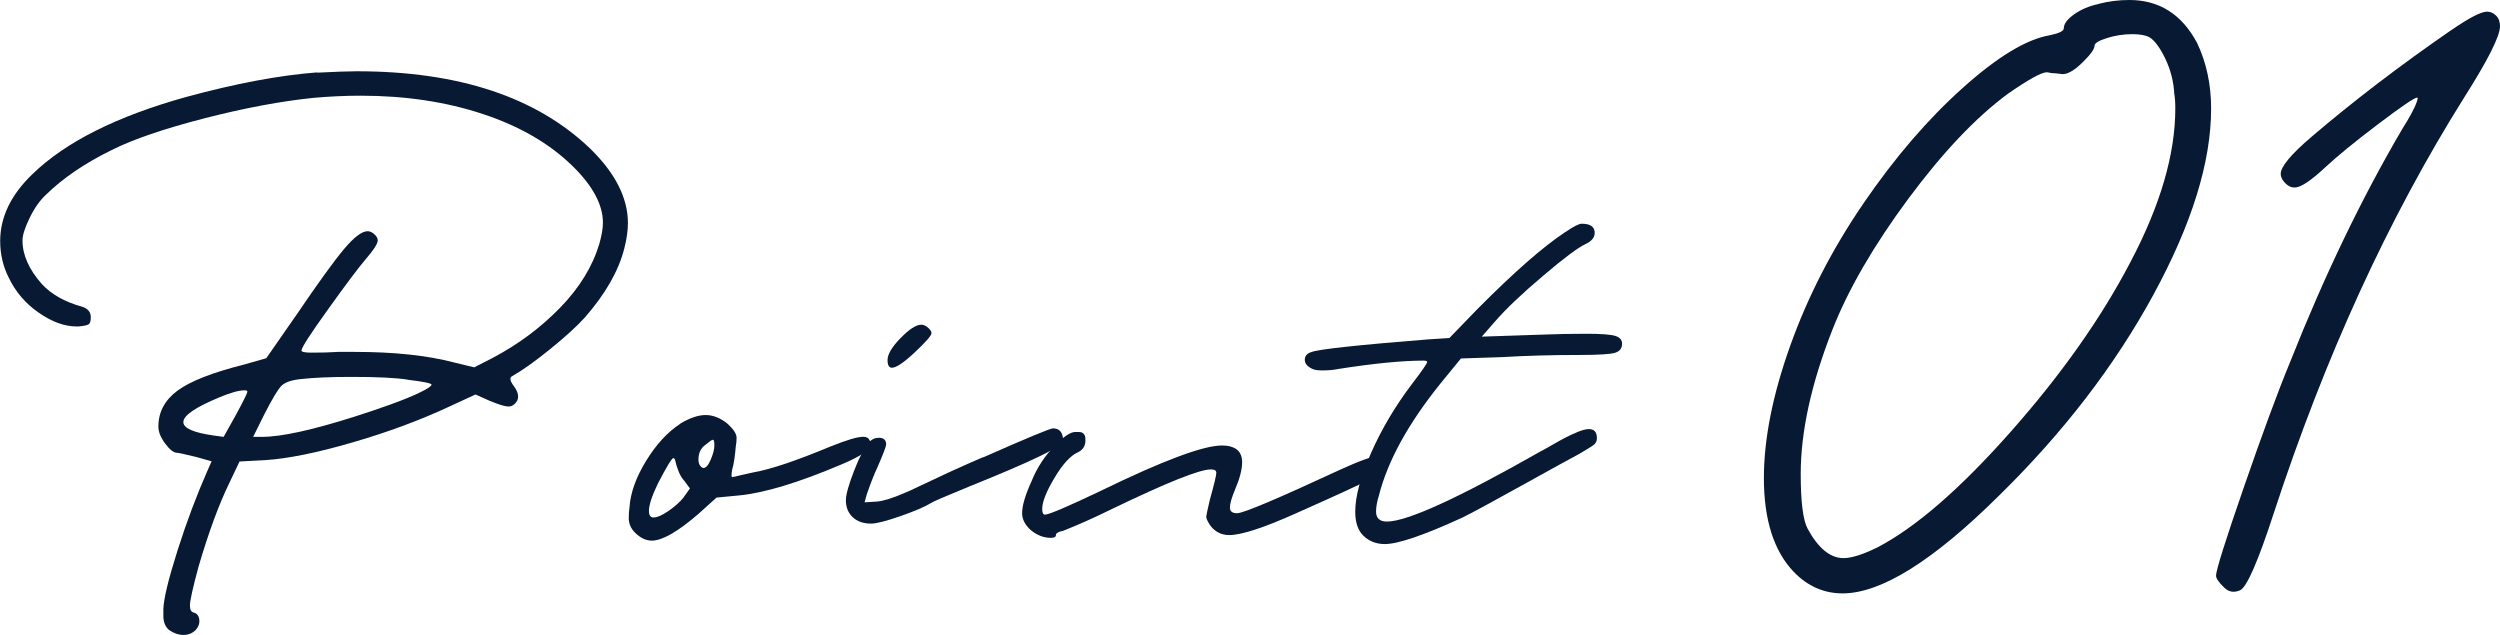
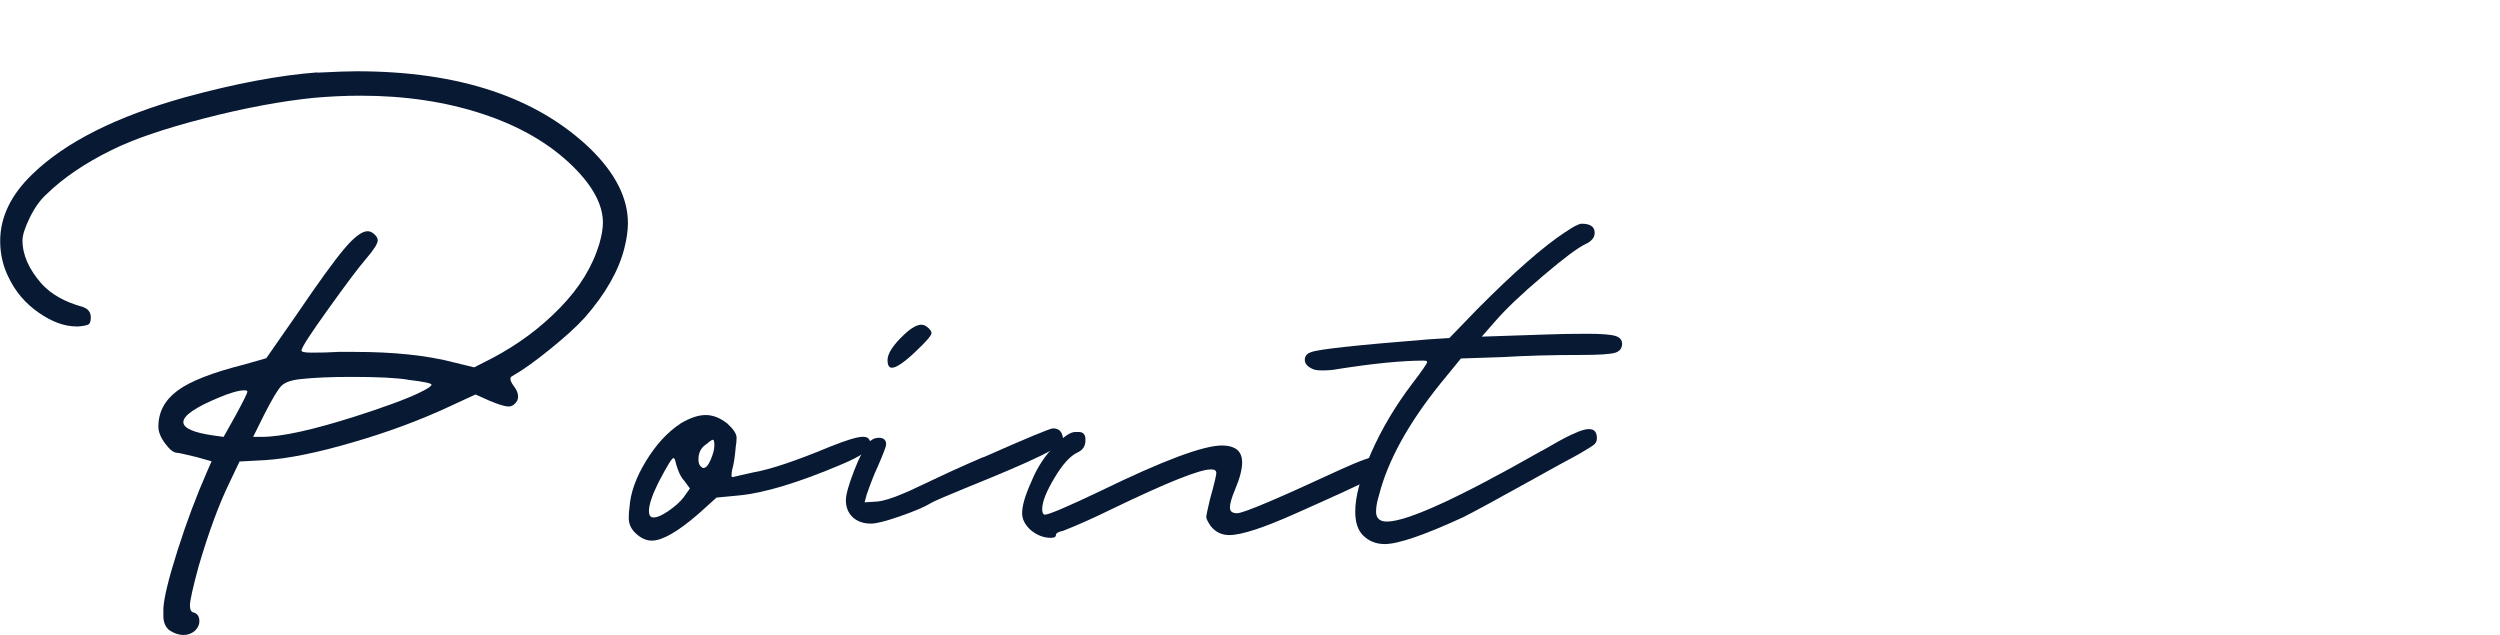
<svg xmlns="http://www.w3.org/2000/svg" id="_レイヤー_2" data-name="レイヤー 2" viewBox="0 0 270.1 68.63">
  <defs>
    <style>
      .cls-1 {
        fill: #081933;
      }

      .cls-2 {
        isolation: isolate;
      }
    </style>
  </defs>
  <g id="function_01">
    <g class="cls-2">
-       <path class="cls-1" d="M226.72.42c1.08-.28,2.19-.42,3.34-.42,3.23,0,5.67,1.55,7.32,4.65,1,2.11,1.51,4.47,1.51,7.08,0,5.77-2.08,12.48-6.24,20.12-4.16,7.64-9.72,14.88-16.68,21.7-7.1,7.04-12.74,10.56-16.9,10.56-2.01,0-3.77-.77-5.27-2.32-2.15-2.25-3.23-5.63-3.23-10.14,0-4.22.95-8.99,2.85-14.31,1.9-5.32,4.54-10.44,7.91-15.37,3.37-4.93,6.94-9.08,10.71-12.46s6.91-5.28,9.42-5.7c1-.21,1.51-.46,1.51-.74,0-.49.38-1,1.13-1.53s1.63-.9,2.64-1.11ZM232.21,4.01c-.43-.21-1.04-.32-1.83-.32-.93,0-1.85.14-2.74.42-.9.28-1.35.56-1.35.84,0,.35-.43.95-1.29,1.79-.86.85-1.58,1.27-2.15,1.27-.07,0-.22-.02-.43-.05-.22-.03-.4-.05-.54-.05s-.29-.02-.43-.05c-.14-.04-.25-.05-.32-.05-.58,0-1.97.78-4.2,2.32-3.44,2.54-7.03,6.32-10.76,11.35-3.73,5.04-6.46,9.74-8.18,14.1-2.3,5.85-3.44,11.05-3.44,15.63,0,3.03.25,5,.75,5.92,1.15,2.11,2.44,3.17,3.88,3.17.86,0,2.08-.39,3.66-1.16,4.16-2.18,8.97-6.35,14.42-12.52,5.45-6.16,9.76-12.27,12.92-18.32,3.23-6.13,4.84-11.65,4.84-16.58,0-.7-.04-1.23-.11-1.58-.07-1.34-.4-2.6-.97-3.8-.58-1.2-1.15-1.97-1.72-2.32Z" />
-       <path class="cls-1" d="M264.82,3.27c1.94-1.34,3.23-2.01,3.88-2.01.36,0,.68.14.97.42.29.28.43.67.43,1.16,0,1.06-1.29,3.63-3.88,7.71-8.18,13.03-15.03,27.99-20.56,44.89-1.72,5.28-2.94,8.06-3.66,8.34-.65.28-1.22.18-1.72-.32-.58-.56-.86-.99-.86-1.27,0-.56,1-3.75,3.01-9.56,2.01-5.81,3.69-10.37,5.06-13.68,3.66-9.22,7.68-17.57,12.06-25.03.36-.56.68-1.11.97-1.64.29-.53.48-.95.59-1.27.11-.32.12-.47.05-.47-.29,0-1.69.95-4.2,2.85-2.51,1.9-4.41,3.45-5.7,4.65-1.58,1.48-2.69,2.22-3.34,2.22-.36,0-.68-.14-.97-.42-.36-.35-.54-.7-.54-1.06,0-.77,1.11-2.11,3.34-4.01,4.45-3.8,9.47-7.64,15.07-11.51Z" />
-     </g>
+       </g>
    <g class="cls-2">
      <path class="cls-1" d="M34.27,7.85c1.97-.1,3.39-.15,4.27-.15,11.04,0,19.45,2.8,25.26,8.39,2.69,2.64,4.04,5.31,4.04,8.01,0,.81-.13,1.73-.39,2.74-.62,2.44-2.05,4.93-4.27,7.47-.88.97-2.14,2.11-3.77,3.43-1.63,1.32-2.99,2.29-4.08,2.9-.31.15-.23.53.23,1.14.41.56.52,1.07.31,1.53-.26.41-.57.61-.93.61s-1.04-.2-2.02-.61l-1.55-.69-2.64,1.22c-3.26,1.53-6.81,2.85-10.65,3.96-3.83,1.12-6.97,1.75-9.4,1.91l-2.8.15-1.09,2.29c-1.14,2.34-2.25,5.36-3.34,9.07-.62,2.29-.93,3.69-.93,4.19,0,.46.13.71.39.76.36.1.57.35.62.76.05.41-.08.79-.39,1.14-.36.35-.8.53-1.32.53s-1.04-.18-1.55-.53c-.42-.36-.62-.87-.62-1.53v-.76c.05-1.17.57-3.29,1.55-6.37s2.05-5.91,3.19-8.5l.47-1.07-1.63-.46c-1.24-.3-1.94-.46-2.1-.46-.36,0-.79-.33-1.28-.99-.49-.66-.74-1.27-.74-1.83,0-1.58.69-2.87,2.06-3.89,1.37-1.02,3.77-1.96,7.19-2.82l2.41-.69,3.34-4.8c2.28-3.36,3.96-5.68,5.05-6.98,1.09-1.3,1.94-1.94,2.56-1.94.26,0,.52.13.78.38.21.2.31.41.31.61,0,.36-.44,1.04-1.32,2.06-.78.91-2.13,2.71-4.04,5.38-1.92,2.67-2.88,4.16-2.88,4.46,0,.15.36.23,1.09.23,1.04,0,1.99-.02,2.88-.08h1.79c4.25,0,7.82.38,10.72,1.14l2.18.53,1.94-.99c2.8-1.47,5.24-3.29,7.34-5.45,2.1-2.16,3.51-4.46,4.24-6.9.26-.91.39-1.68.39-2.29,0-1.93-1.09-3.97-3.26-6.1-2.49-2.44-5.72-4.32-9.71-5.64-3.99-1.32-8.39-1.98-13.21-1.98-1.66,0-3.34.08-5.05.23-3.52.36-7.46,1.09-11.81,2.21-4.35,1.12-7.69,2.26-10.03,3.43-2.9,1.42-5.26,3.03-7.07,4.8-.67.61-1.27,1.45-1.79,2.52-.52,1.07-.78,1.88-.78,2.44,0,1.58.7,3.15,2.1,4.73,1.04,1.12,2.49,1.93,4.35,2.44.62.2.93.58.93,1.14,0,.41-.08.66-.23.76-.16.1-.52.18-1.09.23h-.23c-1.3,0-2.66-.5-4.08-1.49-1.43-.99-2.5-2.25-3.23-3.77-.62-1.22-.93-2.54-.93-3.97,0-2.59,1.17-5.01,3.5-7.24,3.57-3.46,9.09-6.23,16.55-8.31,5.39-1.47,10.13-2.36,14.22-2.67ZM26.73,42.32c0-.1-.1-.15-.31-.15-.62,0-1.53.26-2.72.76-2.59,1.07-3.89,1.96-3.89,2.67,0,.66,1.09,1.14,3.26,1.45l1.09.15,1.32-2.36c.83-1.53,1.24-2.36,1.24-2.52ZM44.06,41.02c-1.24-.2-3.26-.3-6.06-.3-2.28,0-4.09.08-5.44.23-1.04.1-1.75.34-2.14.72-.39.38-1.02,1.44-1.9,3.17l-1.17,2.36h.93c2.12,0,5.49-.74,10.1-2.21,1.29-.41,2.6-.85,3.92-1.33,1.32-.48,2.37-.91,3.15-1.3.78-.38,1.17-.65,1.17-.8s-.86-.33-2.56-.53Z" />
      <path class="cls-1" d="M73.52,45.75c1.04-.61,1.94-.91,2.72-.91s1.55.3,2.33.91c.67.61,1.01,1.12,1.01,1.53,0,.36-.03.66-.08.91-.1,1.17-.23,2.01-.39,2.52-.1.56-.1.84,0,.84l.39-.08c.16-.05.83-.2,2.02-.46,1.76-.31,4.48-1.22,8.16-2.75,1.76-.71,2.95-1.07,3.58-1.07.36,0,.59.13.7.38.05.1.08.26.08.46,0,.56-1.04,1.27-3.11,2.14-4.66,1.98-8.37,3.1-11.11,3.36l-2.41.23-1.94,1.75c-2.23,1.93-3.91,2.9-5.05,2.9-.62,0-1.22-.28-1.79-.84-.47-.46-.7-.99-.7-1.6,0-.46.03-.84.08-1.14.1-1.58.7-3.25,1.79-5.03,1.09-1.78,2.33-3.13,3.73-4.04ZM73.91,51.93c-.26-.3-.47-.66-.62-1.07-.16-.41-.26-.74-.31-.99-.05-.25-.13-.38-.23-.38-.16,0-.7.89-1.63,2.67-.67,1.37-1.01,2.39-1.01,3.05,0,.41.13.64.39.69h.16c.36,0,.88-.23,1.55-.69.67-.46,1.22-.94,1.63-1.45l.7-.99-.62-.84ZM75.93,50.56h.08c.26,0,.52-.3.78-.91.26-.61.39-1.12.39-1.53s-.05-.61-.16-.61-.36.18-.78.53c-.52.36-.78.89-.78,1.6,0,.46.16.76.47.91Z" />
      <path class="cls-1" d="M106.23,49.41c4.71-2.08,7.23-3.13,7.54-3.13.72,0,1.09.46,1.09,1.37,0,.56-3.42,2.21-10.26,4.96-2.49,1.02-3.83,1.6-4.04,1.75-.67.41-1.78.88-3.3,1.41-1.53.53-2.58.8-3.15.8-.83,0-1.49-.23-1.98-.69-.49-.46-.74-1.07-.74-1.83,0-.61.3-1.68.89-3.2.59-1.53,1.13-2.54,1.59-3.05.31-.35.7-.52,1.17-.5.47.03.7.27.7.72,0,.2-.31,1.02-.93,2.44-.36.76-.75,1.75-1.17,2.97l-.23.84,1.32-.08c.67-.05,1.66-.35,2.95-.91.26-.1.82-.35,1.67-.76.85-.41,1.94-.91,3.26-1.53,1.32-.61,2.53-1.14,3.61-1.6ZM97.3,36.53c.93-.97,1.68-1.45,2.25-1.45.26,0,.52.13.78.38.21.2.31.38.31.53,0,.26-.6.94-1.79,2.06-1.19,1.12-2.02,1.68-2.49,1.68-.31,0-.47-.28-.47-.84,0-.61.47-1.4,1.4-2.36Z" />
      <path class="cls-1" d="M114,48.12c.93-.97,1.66-1.45,2.18-1.45h.23c.21,0,.35.01.43.04.08.03.16.08.23.15.08.08.13.17.16.27.03.1.04.25.04.46,0,.61-.29,1.04-.86,1.3-.78.36-1.61,1.27-2.49,2.75-.88,1.47-1.32,2.59-1.32,3.35,0,.36.08.56.23.61h.08c.41,0,2.44-.86,6.06-2.59,6.68-3.25,11.03-4.88,13.06-4.88.67,0,1.22.15,1.63.46.36.31.54.76.54,1.37,0,.76-.26,1.75-.78,2.97-.36.86-.54,1.5-.54,1.91s.26.61.78.61c.67,0,4.4-1.58,11.19-4.73,2.12-.97,3.5-1.45,4.12-1.45.52,0,.78.3.78.91,0,.46-.53.97-1.59,1.53-1.06.56-3.77,1.81-8.12,3.74-3.52,1.58-5.93,2.36-7.23,2.36-.83,0-1.5-.33-2.02-.99-.31-.46-.47-.79-.47-.99,0-.1.13-.71.39-1.83.47-1.68.7-2.64.7-2.9s-.18-.38-.54-.38h-.08c-1.19,0-4.74,1.42-10.65,4.27-1.97.97-3.73,1.75-5.28,2.36-.52.1-.78.26-.78.46s-.18.3-.54.3c-.78,0-1.5-.28-2.18-.84-.62-.56-.93-1.17-.93-1.83,0-.81.34-1.96,1.01-3.43.62-1.53,1.48-2.82,2.56-3.89Z" />
      <path class="cls-1" d="M169.1,25.09c.88-.61,1.48-.92,1.79-.92.93,0,1.4.33,1.4.99,0,.51-.34.91-1.01,1.22-.78.36-2.31,1.5-4.58,3.43-2.28,1.93-4.02,3.58-5.21,4.96l-1.4,1.6,6.92-.23c1.24-.05,2.72-.08,4.43-.08,1.55,0,2.58.08,3.07.23.49.15.74.43.74.84,0,.51-.26.84-.78.99s-1.76.23-3.73.23c-3.11,0-5.91.08-8.39.23l-4.51.15-2.25,2.75c-3.47,4.32-5.67,8.34-6.61,12.05-.21.66-.31,1.25-.31,1.75,0,.71.39,1.07,1.17,1.07,2.18,0,7.69-2.52,16.55-7.55.21-.1.62-.33,1.24-.69.62-.36,1.13-.64,1.52-.84.39-.2.83-.41,1.32-.61.49-.2.89-.3,1.21-.3.57,0,.85.33.85.99,0,.3-.12.55-.35.72-.23.18-.79.52-1.67,1.03-.78.41-2.69,1.46-5.75,3.16-3.06,1.7-5.28,2.91-6.68,3.62-4.2,1.93-7.02,2.9-8.47,2.9-.93,0-1.71-.31-2.33-.92-.57-.56-.86-1.42-.86-2.59,0-1.63.57-3.74,1.71-6.33,1.14-2.59,2.62-5.08,4.43-7.47,1.09-1.42,1.63-2.21,1.63-2.36,0-.1-.13-.15-.39-.15-2.28,0-5.36.3-9.25.91-.47.1-1.04.15-1.71.15-.47,0-.8-.05-1.01-.15-.57-.25-.86-.58-.86-.99s.23-.69.7-.84c.78-.31,4.97-.76,12.59-1.37l2.33-.15,3.03-3.13c3.94-3.97,7.1-6.74,9.48-8.31Z" />
    </g>
  </g>
</svg>